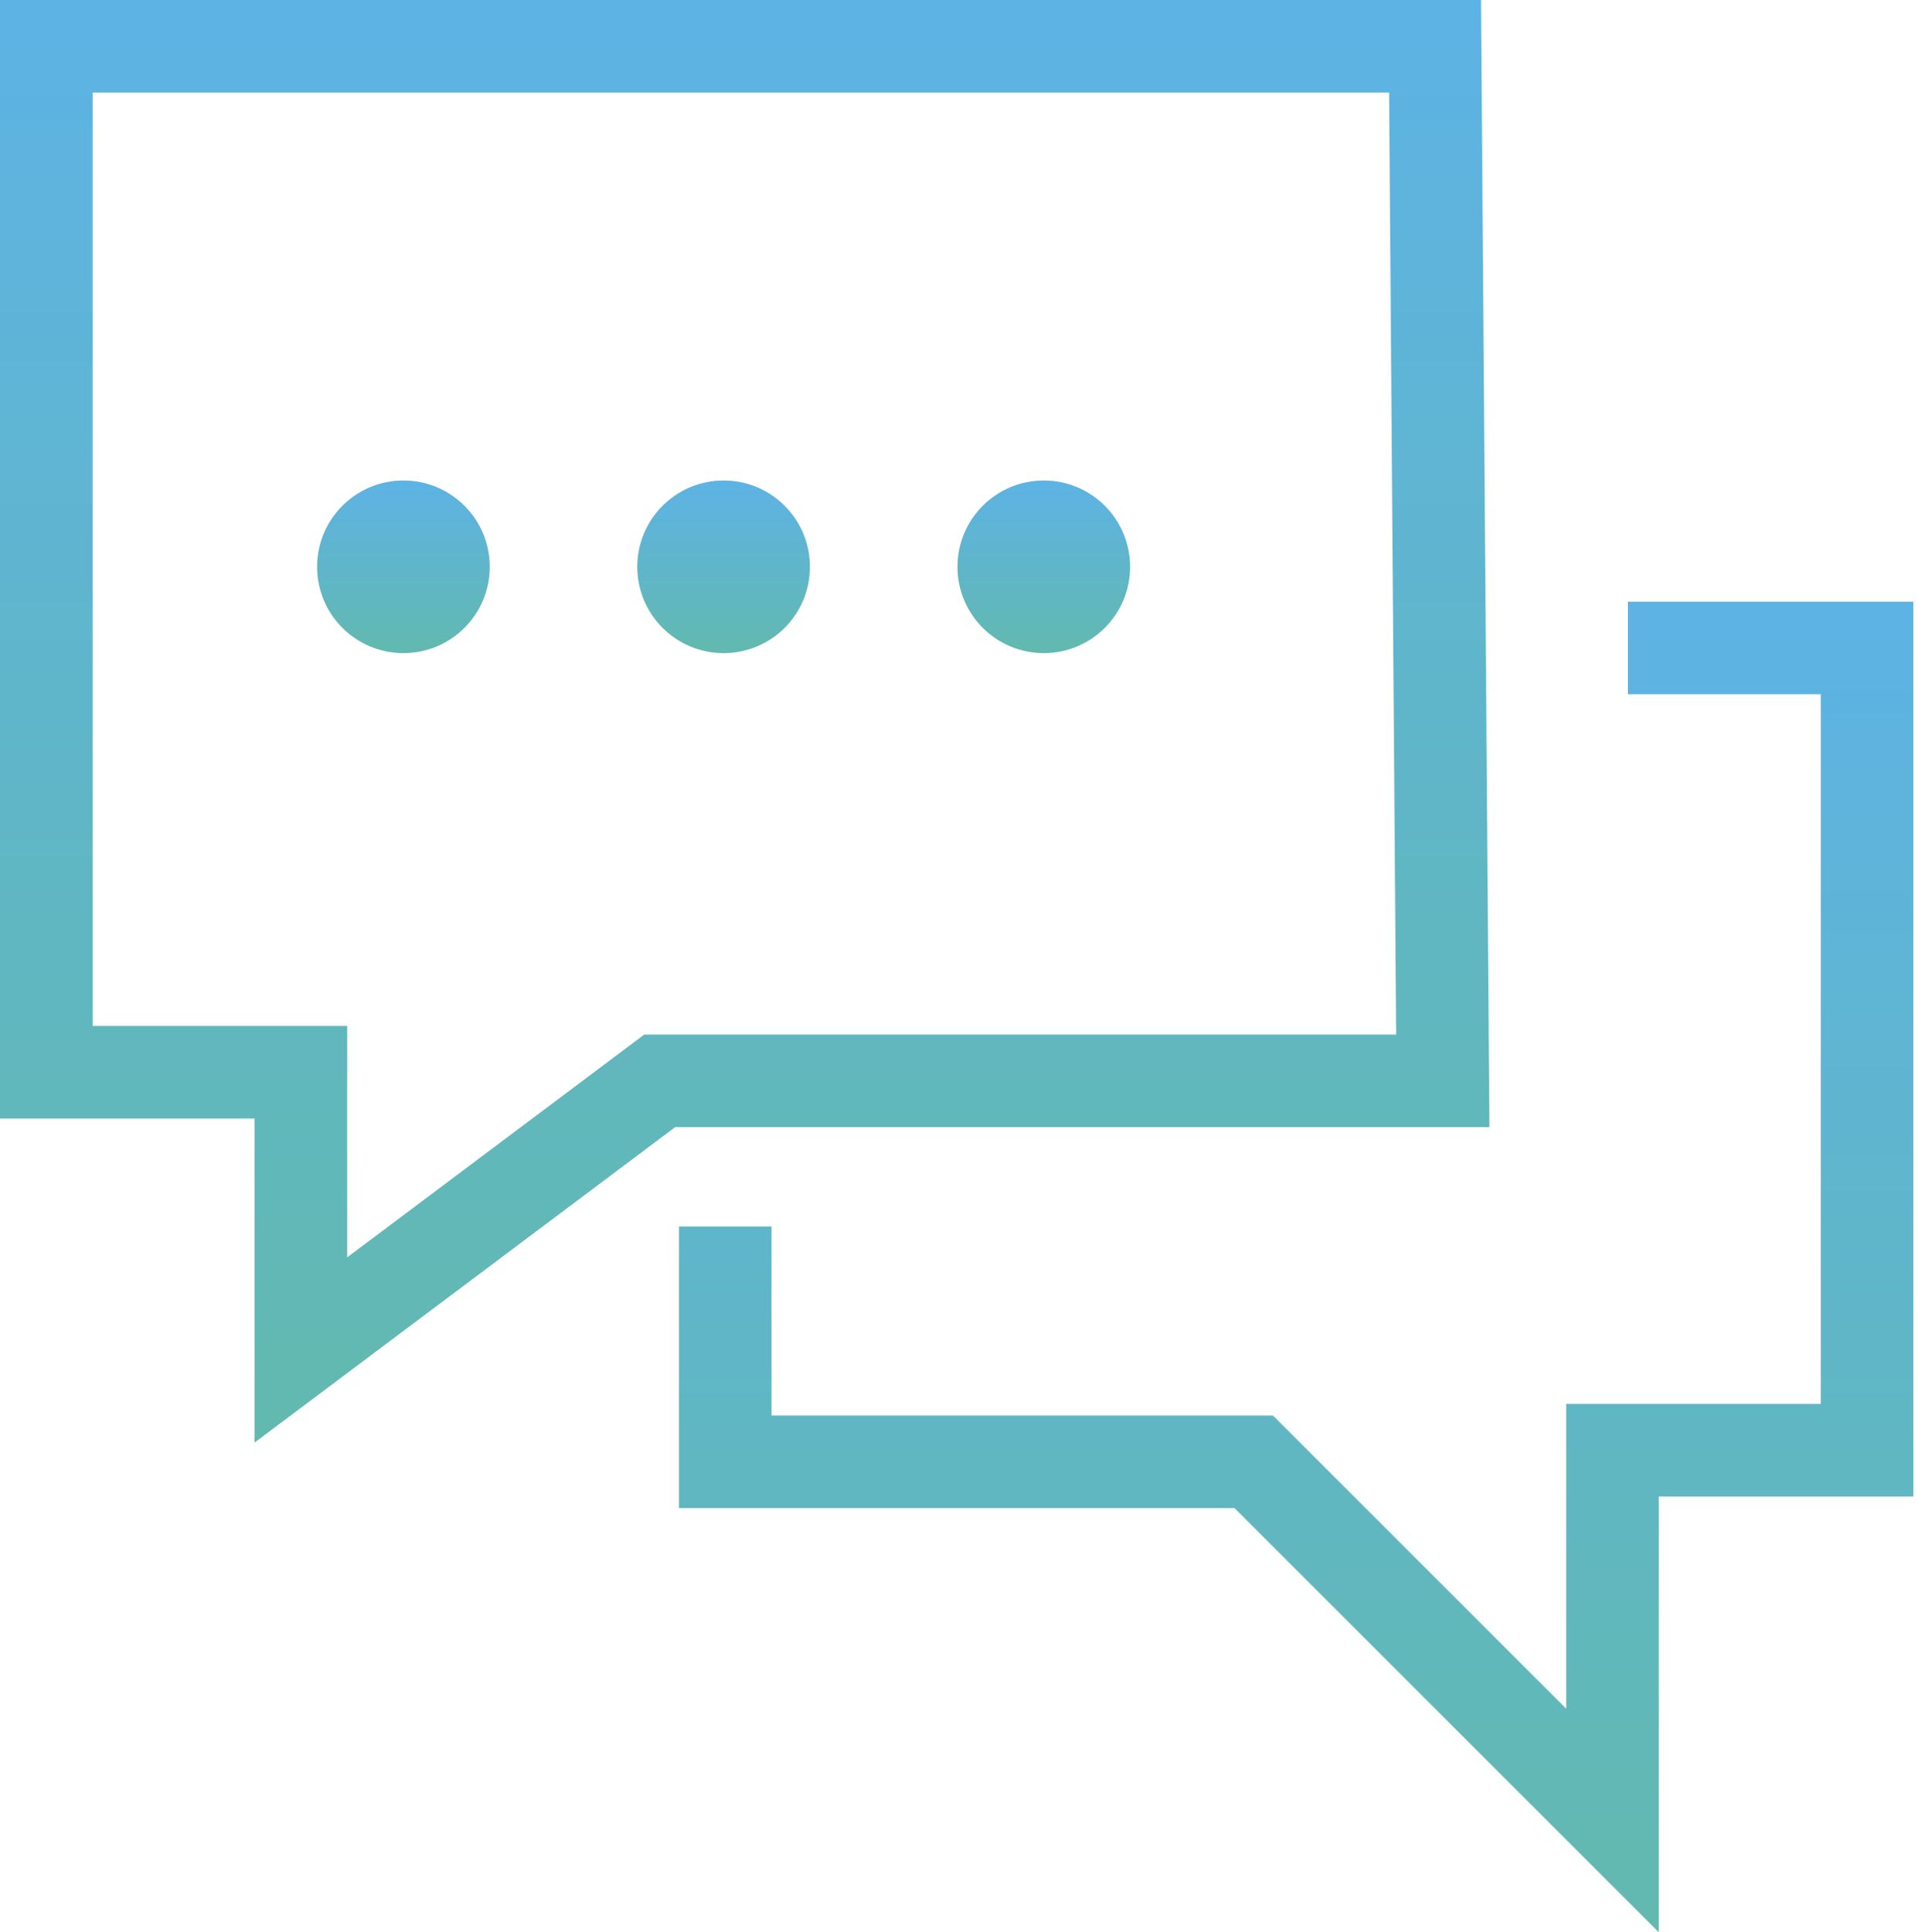
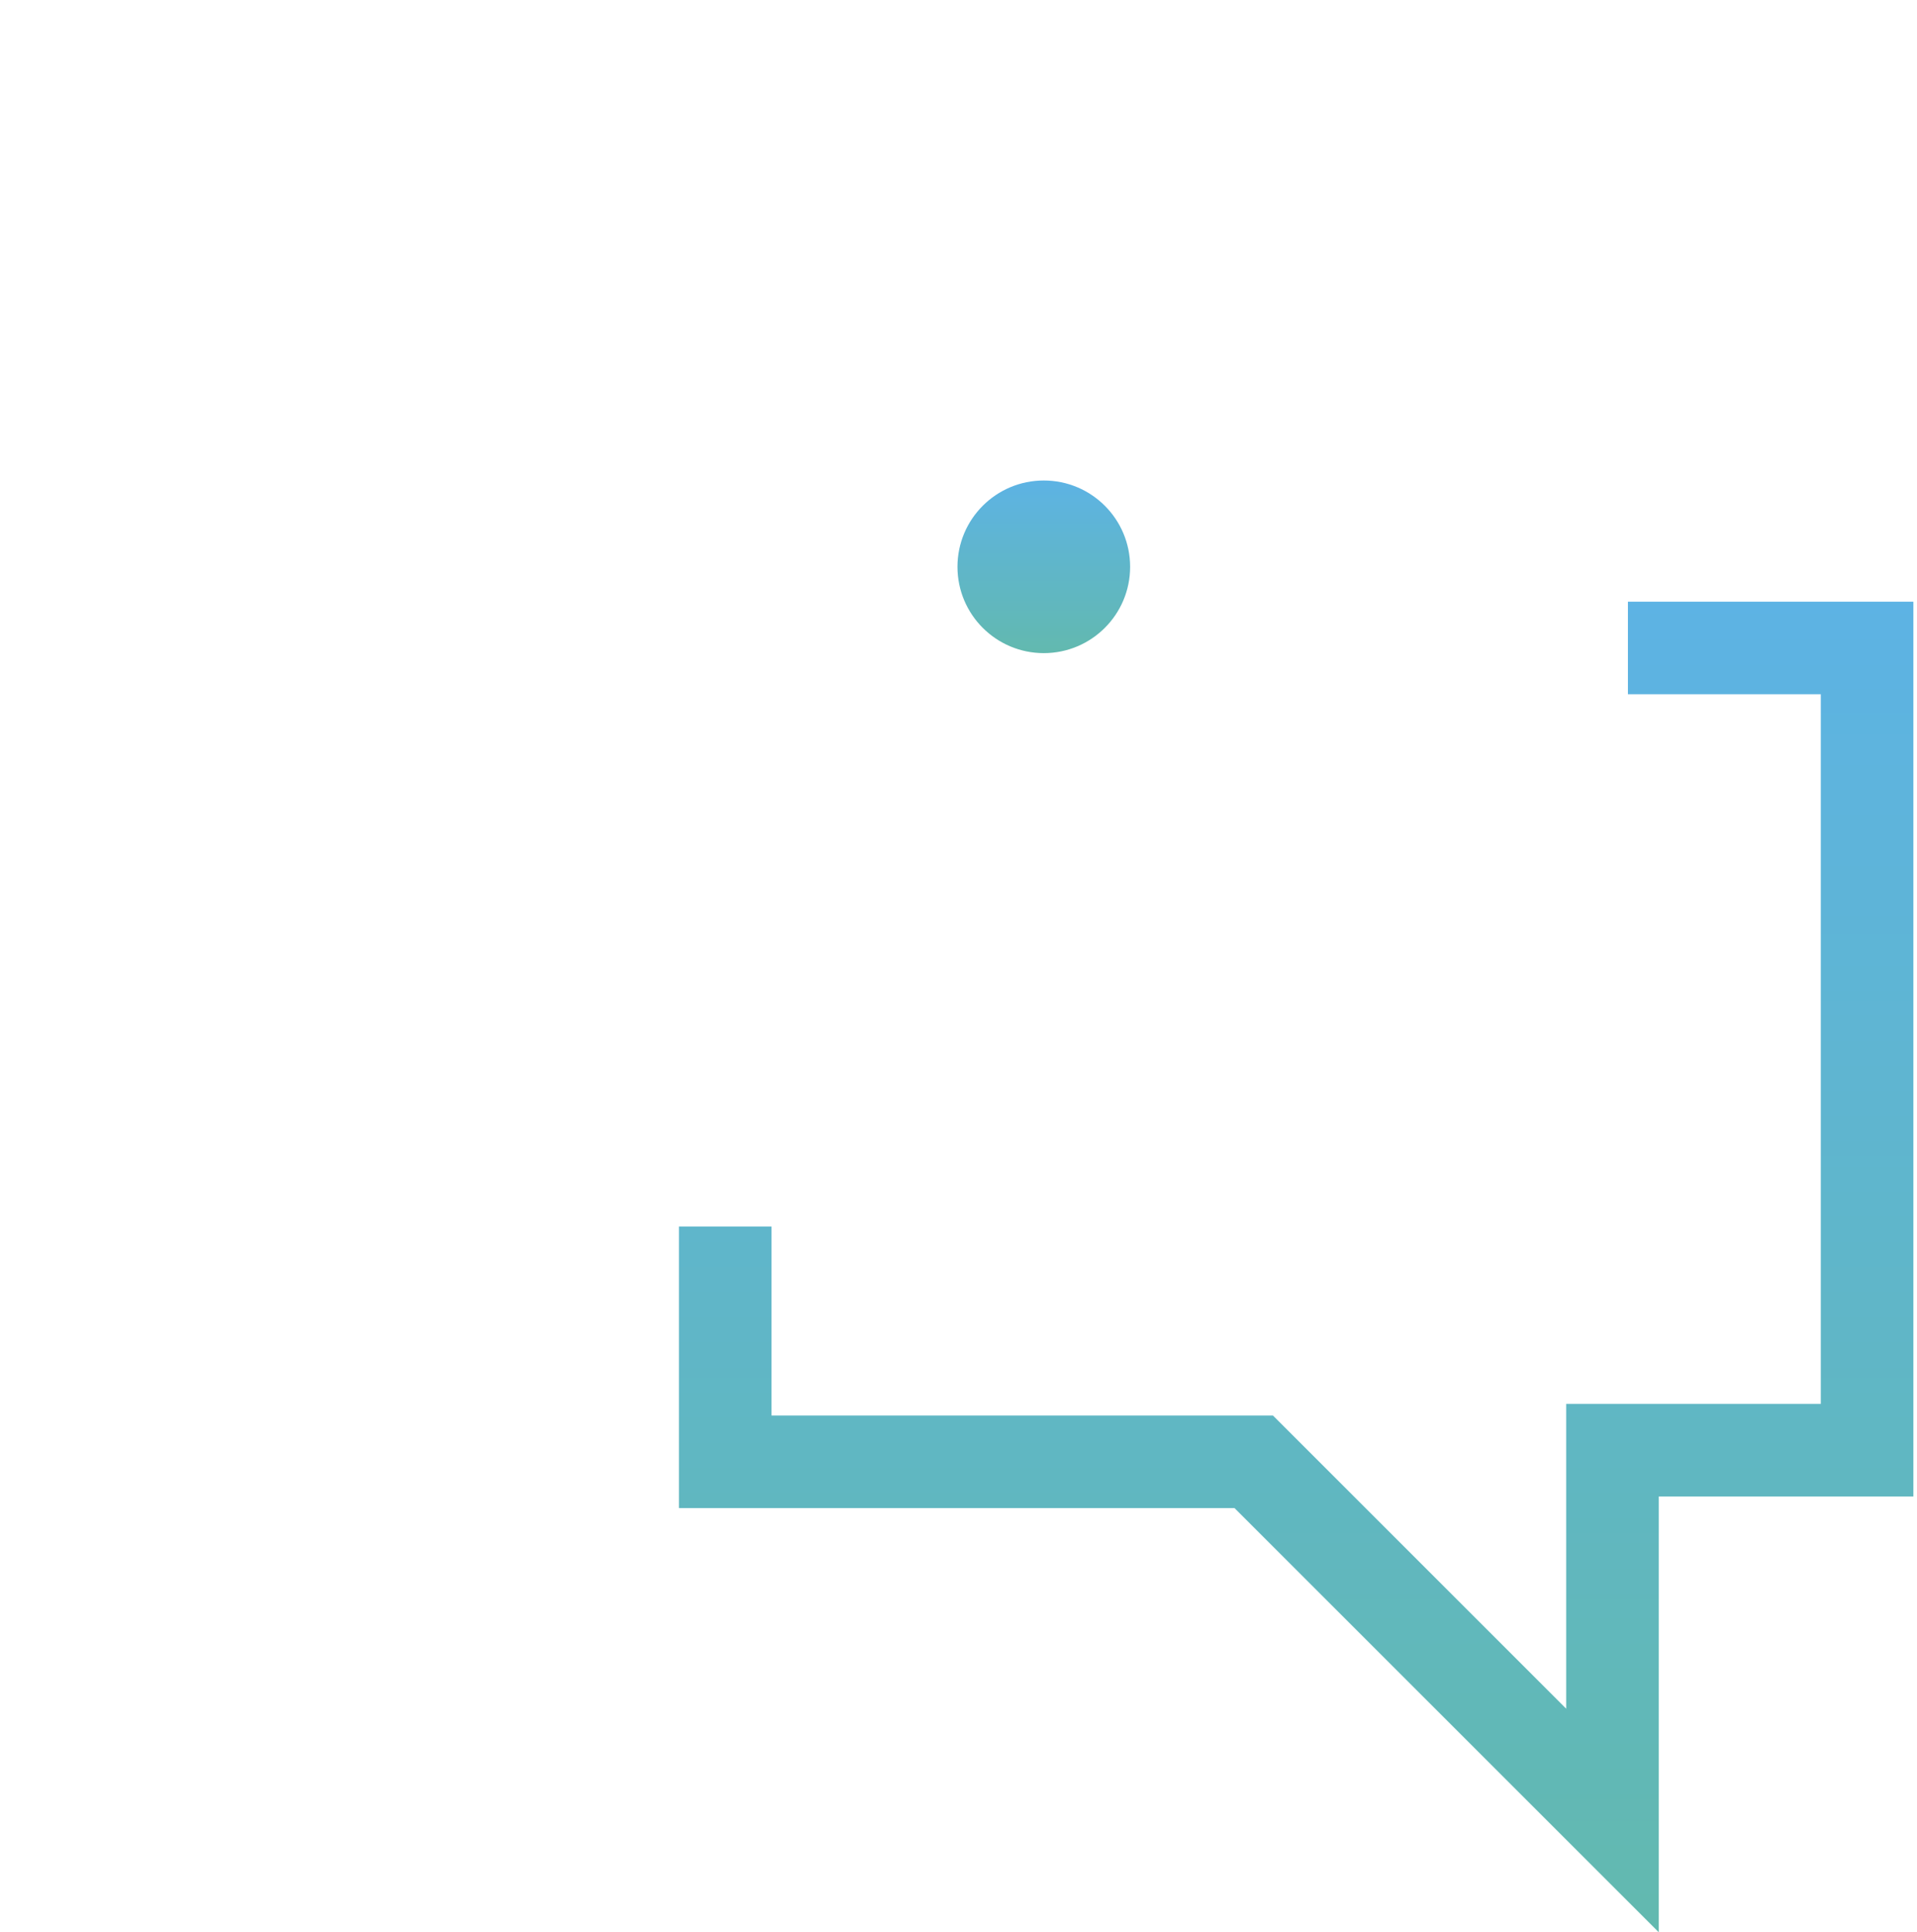
<svg xmlns="http://www.w3.org/2000/svg" width="246" height="248" viewBox="0 0 246 248" fill="none">
  <path d="M212.863 248L158.419 193.557H87.125V157.419H99.006V181.676H163.35L200.982 219.308V180.191H233.654V89.105H208.903V77.225H245.535V192.072H212.863V248Z" fill="url(#paint0_linear_434_1100)" />
-   <path d="M32.672 185.141V143.559H0V0H190.052L191.131 144.667H86.64L32.682 185.141H32.672ZM11.881 131.678H44.553V161.38L82.67 132.787H179.161L178.26 11.881H11.891V131.678H11.881Z" fill="url(#paint1_linear_434_1100)" />
-   <path d="M51.77 83.828C57.889 83.828 62.849 78.868 62.849 72.75C62.849 66.631 57.889 61.671 51.77 61.671C45.652 61.671 40.692 66.631 40.692 72.75C40.692 78.868 45.652 83.828 51.77 83.828Z" fill="url(#paint2_linear_434_1100)" />
-   <path d="M92.858 83.828C98.977 83.828 103.937 78.868 103.937 72.75C103.937 66.631 98.977 61.671 92.858 61.671C86.739 61.671 81.779 66.631 81.779 72.75C81.779 78.868 86.739 83.828 92.858 83.828Z" fill="url(#paint3_linear_434_1100)" />
  <path d="M133.945 83.828C140.064 83.828 145.024 78.868 145.024 72.75C145.024 66.631 140.064 61.671 133.945 61.671C127.827 61.671 122.867 66.631 122.867 72.75C122.867 78.868 127.827 83.828 133.945 83.828Z" fill="url(#paint4_linear_434_1100)" />
  <defs>
    <linearGradient id="paint0_linear_434_1100" x1="166.33" y1="77.225" x2="166.33" y2="248" gradientUnits="userSpaceOnUse">
      <stop stop-color="#5DB3E4" />
      <stop offset="1" stop-color="#62B9AF" />
    </linearGradient>
    <linearGradient id="paint1_linear_434_1100" x1="95.566" y1="0" x2="95.566" y2="185.141" gradientUnits="userSpaceOnUse">
      <stop stop-color="#5DB3E4" />
      <stop offset="1" stop-color="#62B9AF" />
    </linearGradient>
    <linearGradient id="paint2_linear_434_1100" x1="51.77" y1="61.671" x2="51.77" y2="83.828" gradientUnits="userSpaceOnUse">
      <stop stop-color="#5DB3E4" />
      <stop offset="1" stop-color="#62B9AF" />
    </linearGradient>
    <linearGradient id="paint3_linear_434_1100" x1="92.858" y1="61.671" x2="92.858" y2="83.828" gradientUnits="userSpaceOnUse">
      <stop stop-color="#5DB3E4" />
      <stop offset="1" stop-color="#62B9AF" />
    </linearGradient>
    <linearGradient id="paint4_linear_434_1100" x1="133.945" y1="61.671" x2="133.945" y2="83.828" gradientUnits="userSpaceOnUse">
      <stop stop-color="#5DB3E4" />
      <stop offset="1" stop-color="#62B9AF" />
    </linearGradient>
  </defs>
</svg>